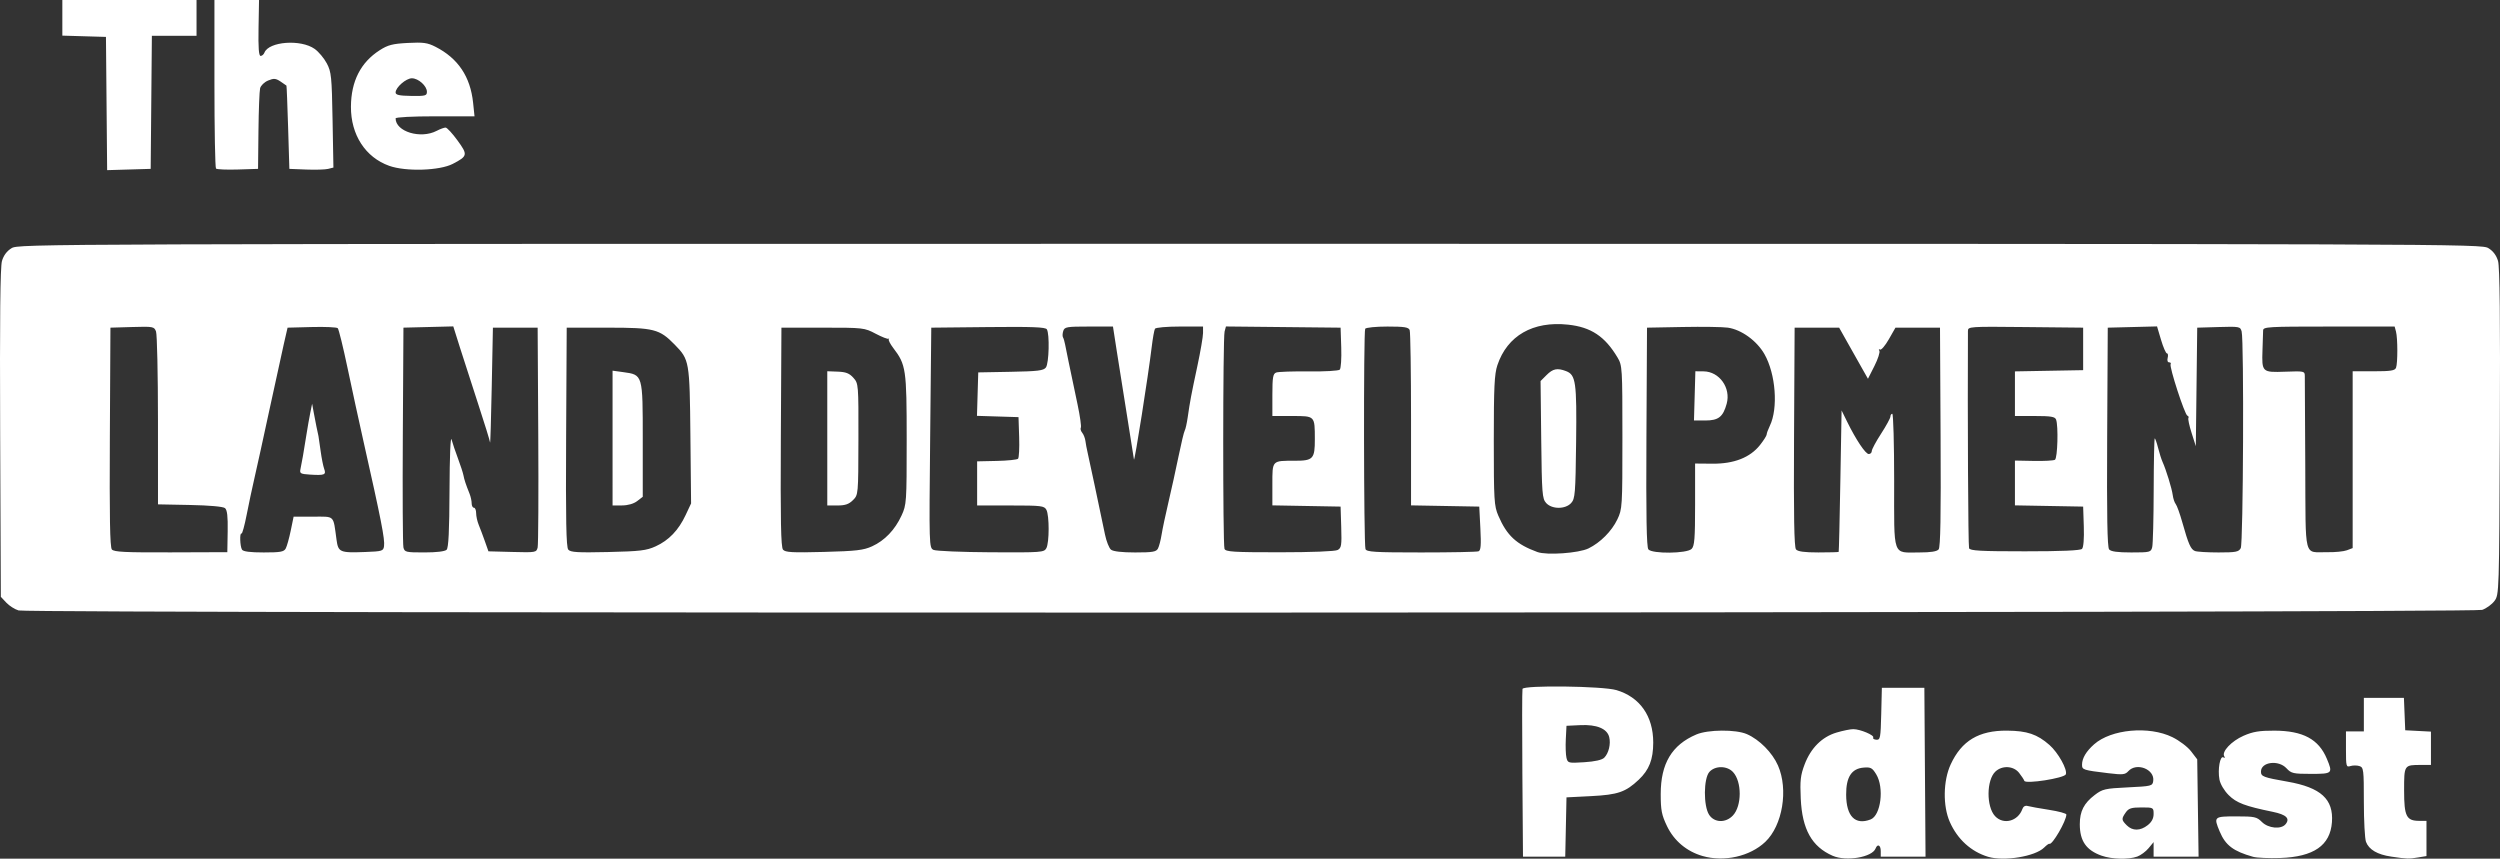
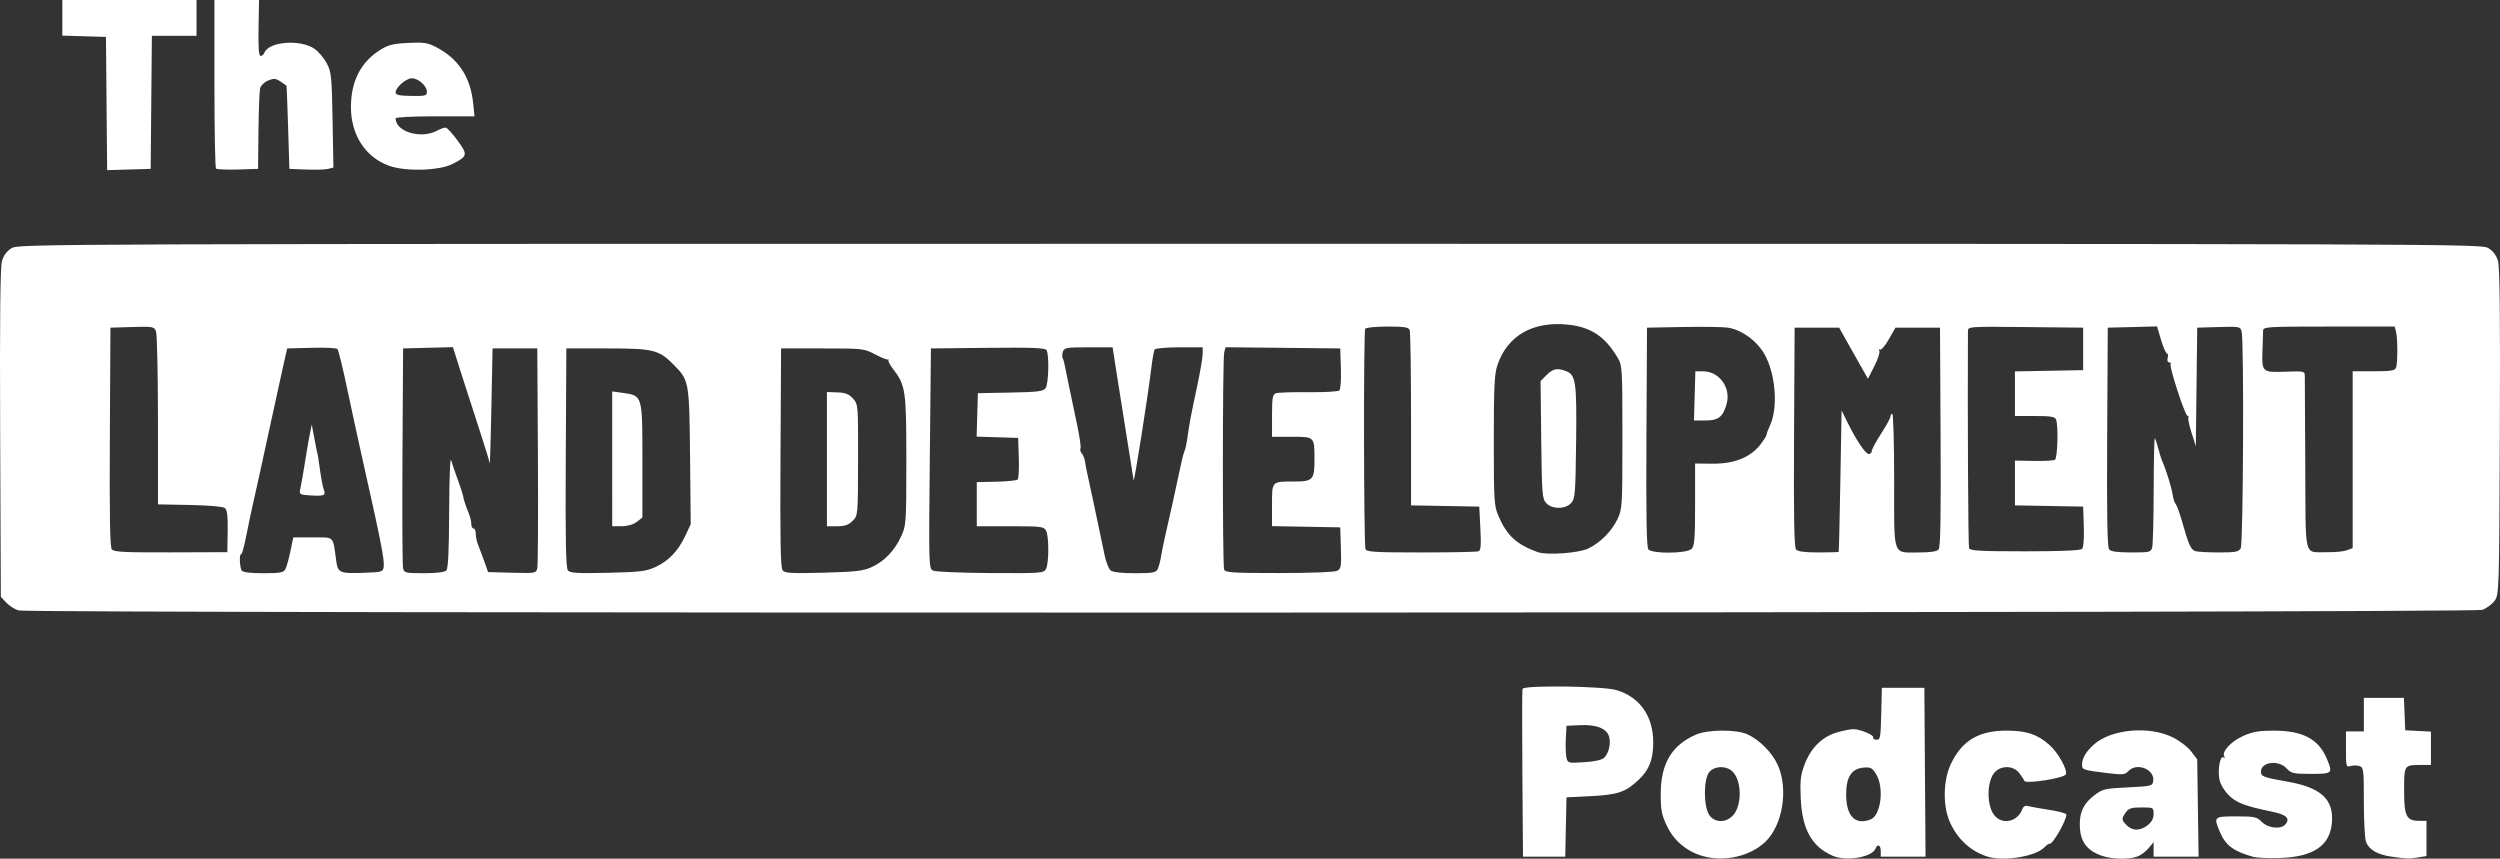
<svg xmlns="http://www.w3.org/2000/svg" xmlns:ns1="http://sodipodi.sourceforge.net/DTD/sodipodi-0.dtd" xmlns:ns2="http://www.inkscape.org/namespaces/inkscape" version="1.1" id="svg1" width="1117.745" height="383.917" viewBox="0 0 1117.745 383.917" ns1:docname="Untitled.png">
  <rect x="0" y="0" width="1117.745" height="383.917" fill="#333333" stroke="none" />
  <defs id="defs1" />
  <ns1:namedview id="namedview1" pagecolor="#ffffff" bordercolor="#000000" borderopacity="0.25" ns2:showpageshadow="2" ns2:pageopacity="0.0" ns2:pagecheckerboard="0" ns2:deskcolor="#d1d1d1" />
  <g ns2:groupmode="layer" ns2:label="Image" id="g1" transform="translate(-19.989,487.098)">
-     <path style="fill:#ffffff" d="m 781.174,-104.386 c -7.08,-2.048 -12.733,-6.804 -15.873,-13.354 -2.397,-5.002 -2.808,-7.1 -2.808,-14.358 0,-13.629 4.981,-21.957 15.922,-26.62 5.207,-2.219 17.664,-2.309 22.586,-0.162 5.623,2.453 11.388,8.267 13.921,14.04 4.718,10.751 2.042,26.831 -5.683,34.15 -6.865,6.504 -18.408,9.097 -28.066,6.303 z m 13.596,-18.113 c 4.031,-4.291 4.054,-15.115 0.041,-19.423 -2.676,-2.873 -7.975,-2.908 -10.544,-0.07 -2.633,2.909 -2.718,15.243 -0.132,19.189 2.352,3.59 7.412,3.734 10.635,0.304 z m 44.592,18.013 c -9.314,-4.069 -13.629,-11.797 -14.263,-25.543 -0.372,-8.077 -0.105,-10.457 1.716,-15.273 2.787,-7.37 7.765,-12.337 14.316,-14.282 2.802,-0.832 6.152,-1.513 7.445,-1.513 3.097,0 9.569,2.734 8.928,3.771 -0.276,0.447 0.352,0.878 1.397,0.956 1.751,0.132 1.921,-0.769 2.181,-11.542 l 0.281,-11.685 h 9.5 9.5 l 0.262,37.75 0.262,37.75 h -10.012 -10.012 v -2.5 c 0,-2.664 -1.444,-3.391 -2.301,-1.158 -1.513,3.943 -13.129,5.92 -19.199,3.269 z m 16.955,-16.232 c 4.612,-1.77 6.165,-14.21 2.52,-20.188 -1.769,-2.902 -2.464,-3.271 -5.647,-3 -5.405,0.46 -7.838,4.249 -7.793,12.136 0.055,9.658 4.041,13.692 10.92,11.052 z m 52.538,16.687 c -7.627,-2.32 -13.676,-7.824 -17.107,-15.566 -3.159,-7.127 -2.994,-18.419 0.377,-25.718 4.899,-10.609 12.594,-15.221 25.216,-15.115 8.978,0.075 13.472,1.594 18.951,6.405 3.893,3.418 8.132,11.02 7.322,13.131 -0.656,1.71 -18.039,4.436 -18.548,2.908 -0.185,-0.556 -1.24,-2.159 -2.343,-3.562 -2.481,-3.154 -7.528,-3.441 -10.576,-0.601 -4.027,3.752 -4.134,15.69 -0.178,19.936 3.753,4.028 10.27,2.321 12.236,-3.204 0.407,-1.145 1.298,-1.632 2.402,-1.314 0.965,0.278 5.242,1.045 9.505,1.706 4.263,0.661 7.75,1.604 7.75,2.096 0,2.848 -6.37,13.826 -7.591,13.081 -0.225,-0.138 -1.285,0.625 -2.354,1.695 -3.976,3.976 -17.971,6.277 -25.062,4.121 z m 50.747,-0.495 c -6.889,-2.458 -9.741,-6.577 -9.741,-14.071 0,-5.772 1.84,-9.378 6.662,-13.056 3.498,-2.668 4.601,-2.922 14.809,-3.414 10.613,-0.511 11.042,-0.619 11.36,-2.863 0.74,-5.225 -7.457,-8.448 -11.139,-4.38 -1.425,1.574 -2.489,1.683 -8.905,0.91 -11.277,-1.358 -11.787,-1.522 -11.787,-3.783 0,-2.888 1.824,-5.972 5.412,-9.15 7.628,-6.756 24.535,-8.301 34.962,-3.195 3.14,1.538 6.857,4.351 8.383,6.346 l 2.742,3.584 0.304,21.75 0.304,21.75 h -10.054 -10.054 v -3.25 -3.25 l -2.245,2.718 c -1.235,1.495 -3.512,3.183 -5.06,3.75 -3.85,1.411 -11.405,1.222 -15.944,-0.398 z m 20.625,-13.643 c 1.774,-1.396 2.635,-3.029 2.635,-5 0,-2.878 -0.092,-2.927 -5.443,-2.927 -4.491,0 -5.716,0.389 -7,2.223 -2.003,2.86 -1.964,3.37 0.443,5.777 2.571,2.571 6.039,2.544 9.365,-0.073 z m 47.135,14.152 c -8.856,-2.483 -12.379,-5.151 -14.962,-11.334 -2.752,-6.587 -2.578,-6.746 7.416,-6.746 8.218,0 9.16,0.206 11.455,2.5 2.866,2.866 8.588,3.414 10.58,1.013 2.126,-2.562 0.347,-4.298 -5.675,-5.537 -12.495,-2.571 -16.274,-4.003 -19.759,-7.487 -2.023,-2.023 -3.733,-4.919 -4.119,-6.974 -0.846,-4.511 0.28,-10.808 1.768,-9.888 0.668,0.413 0.821,0.224 0.386,-0.479 -1.269,-2.053 3.198,-6.809 8.63,-9.191 4.186,-1.835 7.038,-2.307 13.778,-2.284 12.781,0.044 19.792,3.798 23.452,12.559 2.752,6.585 2.56,6.768 -7.088,6.768 -7.926,0 -8.825,-0.205 -10.952,-2.5 -3.582,-3.865 -11.412,-2.858 -11.412,1.468 0,2.221 0.992,2.597 11.929,4.52 14.859,2.613 20.563,7.826 19.807,18.104 -0.765,10.408 -8.123,15.5 -23.141,16.016 -5.002,0.172 -10.445,-0.066 -12.095,-0.528 z m 61.739,-0.096 c -6.183,-0.902 -9.957,-3.109 -11.284,-6.601 -0.525,-1.382 -0.955,-9.428 -0.955,-17.88 0,-14.489 -0.114,-15.404 -2,-16.002 -1.1,-0.349 -2.9,-0.349 -4,0 -1.887,0.599 -2,0.18 -2,-7.433 v -8.067 h 4 4 v -7.5 -7.5 h 8.956 8.956 l 0.294,7.25 0.294,7.25 5.75,0.3 5.75,0.3 v 7.45 7.45 h -4.418 c -7.608,0 -7.582,-0.04 -7.582,11.452 0,11.534 1.015,13.548 6.829,13.548 h 3.171 v 7.869 7.869 l -3.75,0.62 c -4.241,0.701 -4.741,0.685 -12.011,-0.375 z m -388.465,-36.987 c -0.151,-20.352 -0.124,-37.452 0.059,-38 0.576,-1.723 35.907,-1.262 41.999,0.547 10.482,3.113 16.463,11.643 16.448,23.457 -0.01,7.583 -1.811,12.199 -6.484,16.615 -5.842,5.522 -9.322,6.719 -21.296,7.326 l -11,0.558 -0.279,13.25 -0.279,13.25 h -9.447 -9.447 z m 36.593,-7.22 c 2.01,-2.01 3.007,-6.153 2.227,-9.258 -0.94,-3.744 -5.593,-5.663 -12.884,-5.315 l -6.209,0.297 -0.306,5.958 c -0.168,3.277 -0.033,7.047 0.301,8.378 0.588,2.343 0.842,2.405 7.972,1.947 4.757,-0.305 7.908,-1.016 8.899,-2.007 z M 28.307,-214.165 c -1.68,-0.489 -4.155,-2.06 -5.5,-3.491 l -2.445,-2.602 -0.3,-73.17 c -0.21,-51.267 0.031,-74.307 0.804,-76.968 0.732,-2.516 2.183,-4.455 4.3,-5.746 3.157,-1.925 9.812,-1.948 553.696,-1.948 543.884,0 550.538,0.023 553.696,1.948 2.117,1.291 3.568,3.23 4.3,5.746 0.774,2.66 1.015,25.565 0.804,76.475 -0.297,71.961 -0.321,72.705 -2.394,75.5 -1.151,1.553 -3.627,3.354 -5.5,4.002 -4.177,1.446 -1096.498,1.697 -1101.461,0.253 z m 701.877,-27.728 c 5.307,-2.59 10.378,-7.683 12.905,-12.957 2.219,-4.633 2.274,-5.521 2.274,-36.747 0,-31.139 -0.059,-32.099 -2.19,-35.673 -5.635,-9.453 -11.855,-13.58 -22.12,-14.676 -15.674,-1.675 -27.161,4.92 -31.588,18.134 -1.323,3.95 -1.603,9.828 -1.603,33.667 0,26.763 0.148,29.228 2.022,33.599 3.802,8.869 8.054,12.826 17.478,16.265 4.157,1.517 18.486,0.505 22.821,-1.611 z m -18.916,-20.308 c -1.754,-1.937 -1.928,-4.18 -2.201,-28.318 l -0.296,-26.215 2.682,-2.682 c 2.848,-2.848 4.799,-3.245 8.688,-1.766 4.395,1.671 4.844,4.832 4.521,31.809 -0.275,23.007 -0.457,25.242 -2.205,27.172 -2.59,2.859 -8.6,2.859 -11.19,-1.4e-4 z m -589.487,12.694 c 0.114,-6.749 -0.213,-9.591 -1.199,-10.409 -0.826,-0.686 -6.941,-1.234 -15.656,-1.404 l -14.301,-0.279 -0.01,-37.5 c -0.005,-20.625 -0.397,-38.529 -0.87,-39.786 -0.827,-2.196 -1.247,-2.275 -10.622,-2 l -9.761,0.286 -0.26,48.886 c -0.19,35.849 0.049,49.257 0.896,50.279 0.936,1.127 5.962,1.375 26.39,1.302 l 25.235,-0.091 z m 25.961,7.635 c 0.522,-0.976 1.528,-4.576 2.235,-8 l 1.286,-6.226 h 8.72 c 9.854,0 8.924,-0.912 10.457,10.26 0.779,5.68 1.44,5.963 12.926,5.537 7.494,-0.278 8.017,-0.442 8.324,-2.609 0.431,-3.039 -1.256,-11.633 -9.259,-47.187 -1.919,-8.525 -5.095,-23.141 -7.058,-32.479 -1.963,-9.339 -3.932,-17.342 -4.375,-17.785 -0.443,-0.443 -5.673,-0.678 -11.622,-0.521 l -10.815,0.285 -1.72,7.5 c -0.946,4.125 -3.848,17.4 -6.449,29.5 -2.601,12.1 -5.562,25.6 -6.581,30 -1.019,4.4 -2.616,11.922 -3.55,16.716 -0.934,4.794 -1.968,8.55 -2.298,8.346 -0.887,-0.548 -0.684,5.73 0.232,7.188 0.533,0.848 3.652,1.25 9.691,1.25 7.503,0 9.055,-0.279 9.855,-1.774 z m 10.866,-33.031 c -4.31,-0.276 -4.711,-0.511 -4.278,-2.5 0.617,-2.837 1.463,-7.71 2.638,-15.195 0.518,-3.3 1.308,-7.8 1.756,-10 l 0.814,-4 0.73,4 c 0.673,3.685 1.804,9.31 2.112,10.5 0.071,0.275 0.494,3.2 0.94,6.5 0.446,3.3 1.175,6.974 1.62,8.165 0.976,2.612 0.142,2.945 -6.332,2.53 z m 61.055,33.605 c 0.865,-0.865 1.229,-8.331 1.302,-26.75 0.06,-15.001 0.436,-24.311 0.911,-22.55 0.445,1.65 1.738,5.475 2.873,8.5 1.136,3.025 2.233,6.4 2.439,7.5 0.375,2.004 1.04,4.006 2.756,8.297 0.505,1.263 0.919,3.176 0.919,4.25 0,1.074 0.45,1.953 1,1.953 0.55,0 1,1.096 1,2.435 0,1.339 0.524,3.702 1.164,5.25 0.64,1.548 1.878,4.84 2.75,7.315 l 1.586,4.5 10.723,0.284 c 10.445,0.276 10.737,0.225 11.277,-2 0.305,-1.256 0.43,-23.884 0.277,-50.284 l -0.277,-48 h -10 -10 l -0.525,26.5 c -0.289,14.575 -0.626,25.747 -0.75,24.827 -0.124,-0.92 -2.487,-8.57 -5.252,-17 -2.765,-8.43 -6.413,-19.729 -8.108,-25.109 l -3.082,-9.782 -11.142,0.282 -11.142,0.282 -0.277,48 c -0.152,26.4 -0.031,49.013 0.269,50.25 0.515,2.121 1.05,2.25 9.327,2.25 5.496,0 9.23,-0.449 9.981,-1.2 z m 93.458,-1.528 c 5.9,-2.687 10.23,-7.202 13.408,-13.981 l 2.442,-5.208 -0.304,-30.292 c -0.336,-33.42 -0.429,-33.96 -7.048,-40.729 -6.799,-6.955 -9.19,-7.562 -29.757,-7.562 h -18.5 l -0.26,48.886 c -0.197,37.153 0.031,49.237 0.953,50.347 0.998,1.203 4.136,1.394 17.76,1.084 14.341,-0.327 17.182,-0.666 21.306,-2.544 z m -19.258,-48.408 v -30.136 l 4.735,0.649 c 8.84,1.212 8.765,0.953 8.765,30.208 v 25.529 l -2.5,1.921 c -1.546,1.188 -4.121,1.929 -6.75,1.943 l -4.25,0.022 z m 116,48.408 c 5.673,-2.585 10.246,-7.357 13.199,-13.772 2.234,-4.853 2.301,-5.85 2.301,-34 0,-31.489 -0.284,-33.417 -6.034,-40.956 -1.351,-1.771 -2.233,-3.518 -1.961,-3.882 0.272,-0.364 0.215,-0.457 -0.127,-0.207 -0.342,0.25 -2.929,-0.762 -5.75,-2.25 -5.039,-2.658 -5.451,-2.705 -23.628,-2.705 h -18.5 l -0.26,48.886 c -0.198,37.368 0.028,49.233 0.963,50.359 1.017,1.225 4.086,1.398 18.26,1.025 14.424,-0.379 17.728,-0.762 21.537,-2.498 z m -20,-48.28 v -30.008 l 4.694,0.178 c 3.653,0.138 5.202,0.75 6.987,2.758 2.263,2.547 2.292,2.905 2.242,27.44 -0.051,24.848 -0.052,24.861 -2.441,27.25 -1.819,1.819 -3.476,2.39 -6.936,2.39 h -4.545 z m 97.949,49.104 c 1.354,-2.529 1.365,-14.641 0.016,-17.162 -0.953,-1.78 -2.228,-1.934 -16,-1.934 h -14.965 v -9.864 -9.864 l 8.75,-0.191 c 4.812,-0.105 9.106,-0.545 9.541,-0.977 0.435,-0.433 0.66,-4.796 0.5,-9.695 l -0.291,-8.909 -9.286,-0.288 -9.286,-0.288 0.286,-9.712 0.286,-9.712 14.5,-0.267 c 12.191,-0.224 14.699,-0.533 15.75,-1.941 1.39,-1.861 1.71,-15.02 0.415,-17.06 -0.623,-0.981 -6.557,-1.207 -26.235,-1 l -25.43,0.268 -0.5,49.209 c -0.493,48.478 -0.47,49.223 1.5,50.147 1.1,0.516 12.664,0.998 25.699,1.071 22.604,0.127 23.747,0.043 24.75,-1.831 z m 49.9,0.154 c 0.505,-0.963 1.238,-3.775 1.629,-6.25 0.39,-2.475 1.772,-9 3.069,-14.5 1.298,-5.5 3.326,-14.725 4.508,-20.5 1.181,-5.775 2.426,-10.95 2.767,-11.5 0.34,-0.55 0.942,-3.25 1.337,-6 1.041,-7.242 1.502,-9.686 4.312,-22.854 1.391,-6.519 2.53,-13.157 2.53,-14.75 v -2.896 h -10.441 c -5.743,0 -10.713,0.441 -11.046,0.979 -0.333,0.539 -0.997,4.251 -1.475,8.25 -1.499,12.531 -7.729,52.007 -7.923,50.208 -0.063,-0.585 -1.415,-9.135 -3.005,-19 -1.589,-9.865 -3.675,-23 -4.635,-29.187 l -1.745,-11.25 h -10.798 c -9.903,0 -10.85,0.165 -11.43,1.991 -0.348,1.095 -0.401,2.364 -0.12,2.82 0.282,0.456 0.715,1.922 0.963,3.259 0.446,2.404 1.724,8.561 5.574,26.853 1.091,5.183 1.742,9.815 1.446,10.294 -0.296,0.479 -0.022,1.492 0.608,2.252 0.63,0.76 1.282,2.427 1.448,3.706 0.166,1.279 0.569,3.45 0.897,4.825 0.56,2.352 5.341,24.878 7.853,37 0.627,3.025 1.831,6.062 2.675,6.75 0.982,0.8 4.876,1.25 10.809,1.25 7.815,0 9.418,-0.275 10.193,-1.75 z m 80.328,0.655 c 1.686,-0.903 1.865,-2.036 1.61,-10.21 l -0.287,-9.195 -15.25,-0.276 -15.25,-0.276 v -9.367 c 0,-10.866 -0.271,-10.581 10.047,-10.581 8.19,0 8.961,-0.835 8.94,-9.684 -0.025,-10.45 0.107,-10.316 -10.103,-10.316 h -8.883 v -9.393 c 0,-7.926 0.266,-9.495 1.704,-10.047 0.937,-0.36 7.503,-0.584 14.591,-0.498 7.088,0.086 13.315,-0.272 13.838,-0.795 0.523,-0.523 0.819,-4.959 0.659,-9.859 l -0.291,-8.909 -25.629,-0.267 -25.629,-0.267 -0.607,2.267 c -0.785,2.929 -0.824,95.109 -0.041,97.149 0.512,1.335 3.868,1.545 24.64,1.542 14.352,-0.002 24.811,-0.413 25.944,-1.019 z M 681.03,-240.606 c 1.032,-0.394 1.219,-2.702 0.832,-10.25 l -0.5,-9.742 -15.25,-0.276 -15.25,-0.276 v -38.392 c 0,-21.116 -0.273,-39.104 -0.607,-39.974 -0.493,-1.286 -2.352,-1.582 -9.941,-1.582 -5.134,0 -9.61,0.446 -9.946,0.991 -0.779,1.26 -0.657,96.451 0.126,98.491 0.499,1.3 4.077,1.518 24.894,1.518 13.371,0 24.911,-0.229 25.643,-0.508 z m 95.26,-1.063 c 1.314,-1.314 1.571,-4.569 1.571,-19.876 v -18.304 l 7.75,0.067 c 9.632,0.084 16.835,-2.741 21.27,-8.342 1.639,-2.069 2.98,-4.191 2.98,-4.714 0,-0.524 0.633,-2.259 1.406,-3.856 3.808,-7.862 2.653,-23.221 -2.411,-32.089 -3.407,-5.966 -10.299,-10.949 -16.347,-11.82 -2.281,-0.328 -11.348,-0.462 -20.148,-0.296 l -16,0.301 -0.26,48.886 c -0.187,35.266 0.056,49.266 0.872,50.25 1.704,2.054 17.221,1.887 19.316,-0.207 z m 1.384,-68.427 0.312,-11.002 3.688,0.036 c 7.043,0.069 12.266,7.4 10.312,14.475 -1.625,5.886 -3.665,7.489 -9.53,7.491 l -5.095,0.002 z m 64.388,69.748 c 0.11,-0.138 0.448,-14.425 0.75,-31.75 l 0.55,-31.5 2.454,5 c 3.991,8.131 8.249,14.5 9.696,14.5 0.743,0 1.351,-0.605 1.351,-1.345 0,-0.74 1.87,-4.227 4.156,-7.75 2.286,-3.523 4.161,-6.968 4.167,-7.655 0.006,-0.688 0.386,-1.25 0.844,-1.25 0.458,0 0.833,13.484 0.833,29.965 0,34.726 -0.95,32.035 11.312,32.035 5.067,0 7.805,-0.436 8.575,-1.364 0.817,-0.984 1.06,-14.984 0.872,-50.25 l -0.26,-48.886 h -9.958 -9.958 l -2.968,5.2 c -1.632,2.86 -3.409,4.928 -3.947,4.595 -0.538,-0.333 -0.668,-0.103 -0.289,0.511 0.379,0.614 -0.611,3.688 -2.2,6.831 l -2.89,5.715 -2.507,-4.427 c -1.379,-2.435 -4.277,-7.577 -6.442,-11.427 l -3.935,-7 h -9.954 -9.954 l -0.26,48.886 c -0.187,35.266 0.056,49.266 0.872,50.25 0.801,0.965 3.732,1.364 10.01,1.364 4.883,0 8.968,-0.113 9.078,-0.25 z m 108.79,-1.341 c 0.673,-0.673 0.98,-4.507 0.801,-10 l -0.291,-8.909 -15.25,-0.276 -15.25,-0.276 v -10.014 -10.014 l 8.392,0.165 c 4.616,0.091 8.891,-0.143 9.5,-0.519 1.172,-0.725 1.575,-15.185 0.501,-17.985 -0.491,-1.278 -2.313,-1.582 -9.5,-1.582 h -8.893 v -9.974 -9.974 l 15.25,-0.276 15.25,-0.276 v -9.5 -9.5 l -25.75,-0.267 c -25.241,-0.262 -25.75,-0.227 -25.76,1.75 -0.192,38.431 0.105,96.101 0.502,97.132 0.433,1.127 5.077,1.384 24.969,1.384 16.32,0 24.8,-0.362 25.53,-1.091 z m 31.39,-0.787 c 0.328,-1.308 0.625,-12.783 0.659,-25.5 0.034,-12.717 0.247,-23.121 0.473,-23.121 0.226,0 0.897,1.913 1.491,4.25 0.594,2.337 1.489,5.15 1.988,6.25 1.599,3.524 4.176,11.909 4.564,14.857 0.207,1.571 0.812,3.381 1.344,4.022 0.532,0.641 1.851,4.306 2.932,8.143 2.762,9.812 3.779,12.114 5.674,12.841 0.912,0.35 5.656,0.636 10.541,0.636 7.759,0 9.014,-0.245 9.918,-1.934 1.121,-2.095 1.492,-92.76 0.396,-96.85 -0.591,-2.205 -0.946,-2.275 -10.236,-2 l -9.624,0.285 -0.313,26.5 -0.313,26.5 -1.885,-5.93 c -1.037,-3.262 -1.681,-6.261 -1.431,-6.665 0.249,-0.404 0.038,-0.885 -0.471,-1.07 -1.18,-0.428 -8.162,-21.905 -7.48,-23.009 0.281,-0.454 -0.018,-0.826 -0.665,-0.826 -0.683,0 -0.957,-0.838 -0.653,-2 0.288,-1.1 0.142,-2 -0.324,-2 -0.466,0 -1.653,-2.714 -2.637,-6.031 l -1.79,-6.031 -11.019,0.281 -11.019,0.281 -0.26,48.886 c -0.187,35.266 0.056,49.266 0.872,50.25 0.799,0.962 3.715,1.364 9.901,1.364 8.4,0 8.794,-0.1 9.366,-2.379 z m 87.055,1.403 2.565,-0.975 v -39.525 -39.525 h 9.393 c 7.643,0 9.506,-0.295 10,-1.582 0.78,-2.032 0.763,-13.232 -0.023,-16.168 l -0.603,-2.25 h -29.383 c -27.303,0 -29.386,0.124 -29.422,1.75 -0.021,0.963 -0.147,4.9 -0.279,8.75 -0.342,9.927 -0.201,10.061 10.193,9.684 8.53,-0.309 8.714,-0.267 8.727,2 0.01,1.274 0.1,19.27 0.205,39.992 0.218,42.838 -0.887,38.505 9.877,38.707 3.402,0.064 7.339,-0.323 8.75,-0.859 z M 67.627,-440.812 l -0.265,-29.786 -9.75,-0.286 -9.75,-0.286 v -7.964 -7.964 h 30 30 v 8 8 h -9.985 -9.985 l -0.265,29.75 -0.265,29.75 -9.735,0.286 -9.735,0.286 z m 48.937,29.082 c -0.386,-0.386 -0.702,-17.502 -0.702,-38.035 v -37.333 h 9.97 9.97 l -0.22,12.501 c -0.155,8.838 0.115,12.5 0.923,12.5 0.629,-3.5e-4 1.393,-0.652 1.699,-1.448 1.927,-5.022 16.276,-6.097 22.474,-1.684 1.777,1.265 4.219,4.175 5.427,6.466 2.02,3.83 2.228,5.875 2.576,25.372 l 0.379,21.206 -2.361,0.592 c -1.298,0.326 -5.73,0.458 -9.849,0.294 l -7.488,-0.299 -0.557,-18.5 c -0.307,-10.175 -0.644,-18.602 -0.75,-18.727 -0.106,-0.125 -1.32,-0.966 -2.699,-1.869 -2.116,-1.387 -2.974,-1.448 -5.513,-0.396 -1.654,0.685 -3.257,2.244 -3.563,3.463 -0.306,1.22 -0.638,9.825 -0.737,19.123 l -0.181,16.906 -9.048,0.285 c -4.977,0.157 -9.364,-0.031 -9.75,-0.417 z m 77.471,-1.217 c -10.669,-3.797 -17.206,-13.88 -17.14,-26.438 0.06,-11.389 4.35,-19.813 12.868,-25.268 3.671,-2.351 5.753,-2.889 12.563,-3.247 6.929,-0.364 8.802,-0.102 12.394,1.73 10.077,5.141 15.572,13.332 16.795,25.034 l 0.631,6.038 h -17.642 c -10.047,0 -17.642,0.395 -17.642,0.918 0,5.942 11.163,9.331 18.364,5.576 1.575,-0.822 3.375,-1.479 4,-1.461 0.625,0.018 3.011,2.605 5.302,5.748 4.688,6.431 4.572,7.009 -2.1,10.483 -5.865,3.054 -20.978,3.526 -28.394,0.887 z m 16.827,-33.115 c 0,-2.621 -3.81,-6.036 -6.734,-6.036 -2.595,0 -7.266,4.079 -7.266,6.345 0,1.101 1.633,1.46 7,1.542 6.319,0.096 7,-0.084 7,-1.851 z" id="path1" />
+     <path style="fill:#ffffff" d="m 781.174,-104.386 c -7.08,-2.048 -12.733,-6.804 -15.873,-13.354 -2.397,-5.002 -2.808,-7.1 -2.808,-14.358 0,-13.629 4.981,-21.957 15.922,-26.62 5.207,-2.219 17.664,-2.309 22.586,-0.162 5.623,2.453 11.388,8.267 13.921,14.04 4.718,10.751 2.042,26.831 -5.683,34.15 -6.865,6.504 -18.408,9.097 -28.066,6.303 z m 13.596,-18.113 c 4.031,-4.291 4.054,-15.115 0.041,-19.423 -2.676,-2.873 -7.975,-2.908 -10.544,-0.07 -2.633,2.909 -2.718,15.243 -0.132,19.189 2.352,3.59 7.412,3.734 10.635,0.304 z m 44.592,18.013 c -9.314,-4.069 -13.629,-11.797 -14.263,-25.543 -0.372,-8.077 -0.105,-10.457 1.716,-15.273 2.787,-7.37 7.765,-12.337 14.316,-14.282 2.802,-0.832 6.152,-1.513 7.445,-1.513 3.097,0 9.569,2.734 8.928,3.771 -0.276,0.447 0.352,0.878 1.397,0.956 1.751,0.132 1.921,-0.769 2.181,-11.542 l 0.281,-11.685 h 9.5 9.5 l 0.262,37.75 0.262,37.75 h -10.012 -10.012 v -2.5 c 0,-2.664 -1.444,-3.391 -2.301,-1.158 -1.513,3.943 -13.129,5.92 -19.199,3.269 z m 16.955,-16.232 c 4.612,-1.77 6.165,-14.21 2.52,-20.188 -1.769,-2.902 -2.464,-3.271 -5.647,-3 -5.405,0.46 -7.838,4.249 -7.793,12.136 0.055,9.658 4.041,13.692 10.92,11.052 z m 52.538,16.687 c -7.627,-2.32 -13.676,-7.824 -17.107,-15.566 -3.159,-7.127 -2.994,-18.419 0.377,-25.718 4.899,-10.609 12.594,-15.221 25.216,-15.115 8.978,0.075 13.472,1.594 18.951,6.405 3.893,3.418 8.132,11.02 7.322,13.131 -0.656,1.71 -18.039,4.436 -18.548,2.908 -0.185,-0.556 -1.24,-2.159 -2.343,-3.562 -2.481,-3.154 -7.528,-3.441 -10.576,-0.601 -4.027,3.752 -4.134,15.69 -0.178,19.936 3.753,4.028 10.27,2.321 12.236,-3.204 0.407,-1.145 1.298,-1.632 2.402,-1.314 0.965,0.278 5.242,1.045 9.505,1.706 4.263,0.661 7.75,1.604 7.75,2.096 0,2.848 -6.37,13.826 -7.591,13.081 -0.225,-0.138 -1.285,0.625 -2.354,1.695 -3.976,3.976 -17.971,6.277 -25.062,4.121 z m 50.747,-0.495 c -6.889,-2.458 -9.741,-6.577 -9.741,-14.071 0,-5.772 1.84,-9.378 6.662,-13.056 3.498,-2.668 4.601,-2.922 14.809,-3.414 10.613,-0.511 11.042,-0.619 11.36,-2.863 0.74,-5.225 -7.457,-8.448 -11.139,-4.38 -1.425,1.574 -2.489,1.683 -8.905,0.91 -11.277,-1.358 -11.787,-1.522 -11.787,-3.783 0,-2.888 1.824,-5.972 5.412,-9.15 7.628,-6.756 24.535,-8.301 34.962,-3.195 3.14,1.538 6.857,4.351 8.383,6.346 l 2.742,3.584 0.304,21.75 0.304,21.75 h -10.054 -10.054 v -3.25 -3.25 l -2.245,2.718 c -1.235,1.495 -3.512,3.183 -5.06,3.75 -3.85,1.411 -11.405,1.222 -15.944,-0.398 z m 20.625,-13.643 c 1.774,-1.396 2.635,-3.029 2.635,-5 0,-2.878 -0.092,-2.927 -5.443,-2.927 -4.491,0 -5.716,0.389 -7,2.223 -2.003,2.86 -1.964,3.37 0.443,5.777 2.571,2.571 6.039,2.544 9.365,-0.073 z m 47.135,14.152 c -8.856,-2.483 -12.379,-5.151 -14.962,-11.334 -2.752,-6.587 -2.578,-6.746 7.416,-6.746 8.218,0 9.16,0.206 11.455,2.5 2.866,2.866 8.588,3.414 10.58,1.013 2.126,-2.562 0.347,-4.298 -5.675,-5.537 -12.495,-2.571 -16.274,-4.003 -19.759,-7.487 -2.023,-2.023 -3.733,-4.919 -4.119,-6.974 -0.846,-4.511 0.28,-10.808 1.768,-9.888 0.668,0.413 0.821,0.224 0.386,-0.479 -1.269,-2.053 3.198,-6.809 8.63,-9.191 4.186,-1.835 7.038,-2.307 13.778,-2.284 12.781,0.044 19.792,3.798 23.452,12.559 2.752,6.585 2.56,6.768 -7.088,6.768 -7.926,0 -8.825,-0.205 -10.952,-2.5 -3.582,-3.865 -11.412,-2.858 -11.412,1.468 0,2.221 0.992,2.597 11.929,4.52 14.859,2.613 20.563,7.826 19.807,18.104 -0.765,10.408 -8.123,15.5 -23.141,16.016 -5.002,0.172 -10.445,-0.066 -12.095,-0.528 z m 61.739,-0.096 c -6.183,-0.902 -9.957,-3.109 -11.284,-6.601 -0.525,-1.382 -0.955,-9.428 -0.955,-17.88 0,-14.489 -0.114,-15.404 -2,-16.002 -1.1,-0.349 -2.9,-0.349 -4,0 -1.887,0.599 -2,0.18 -2,-7.433 v -8.067 h 4 4 v -7.5 -7.5 h 8.956 8.956 l 0.294,7.25 0.294,7.25 5.75,0.3 5.75,0.3 v 7.45 7.45 h -4.418 c -7.608,0 -7.582,-0.04 -7.582,11.452 0,11.534 1.015,13.548 6.829,13.548 h 3.171 v 7.869 7.869 l -3.75,0.62 c -4.241,0.701 -4.741,0.685 -12.011,-0.375 z m -388.465,-36.987 c -0.151,-20.352 -0.124,-37.452 0.059,-38 0.576,-1.723 35.907,-1.262 41.999,0.547 10.482,3.113 16.463,11.643 16.448,23.457 -0.01,7.583 -1.811,12.199 -6.484,16.615 -5.842,5.522 -9.322,6.719 -21.296,7.326 l -11,0.558 -0.279,13.25 -0.279,13.25 h -9.447 -9.447 z m 36.593,-7.22 c 2.01,-2.01 3.007,-6.153 2.227,-9.258 -0.94,-3.744 -5.593,-5.663 -12.884,-5.315 l -6.209,0.297 -0.306,5.958 c -0.168,3.277 -0.033,7.047 0.301,8.378 0.588,2.343 0.842,2.405 7.972,1.947 4.757,-0.305 7.908,-1.016 8.899,-2.007 z M 28.307,-214.165 c -1.68,-0.489 -4.155,-2.06 -5.5,-3.491 l -2.445,-2.602 -0.3,-73.17 c -0.21,-51.267 0.031,-74.307 0.804,-76.968 0.732,-2.516 2.183,-4.455 4.3,-5.746 3.157,-1.925 9.812,-1.948 553.696,-1.948 543.884,0 550.538,0.023 553.696,1.948 2.117,1.291 3.568,3.23 4.3,5.746 0.774,2.66 1.015,25.565 0.804,76.475 -0.297,71.961 -0.321,72.705 -2.394,75.5 -1.151,1.553 -3.627,3.354 -5.5,4.002 -4.177,1.446 -1096.498,1.697 -1101.461,0.253 z m 701.877,-27.728 c 5.307,-2.59 10.378,-7.683 12.905,-12.957 2.219,-4.633 2.274,-5.521 2.274,-36.747 0,-31.139 -0.059,-32.099 -2.19,-35.673 -5.635,-9.453 -11.855,-13.58 -22.12,-14.676 -15.674,-1.675 -27.161,4.92 -31.588,18.134 -1.323,3.95 -1.603,9.828 -1.603,33.667 0,26.763 0.148,29.228 2.022,33.599 3.802,8.869 8.054,12.826 17.478,16.265 4.157,1.517 18.486,0.505 22.821,-1.611 z m -18.916,-20.308 c -1.754,-1.937 -1.928,-4.18 -2.201,-28.318 l -0.296,-26.215 2.682,-2.682 c 2.848,-2.848 4.799,-3.245 8.688,-1.766 4.395,1.671 4.844,4.832 4.521,31.809 -0.275,23.007 -0.457,25.242 -2.205,27.172 -2.59,2.859 -8.6,2.859 -11.19,-1.4e-4 z m -589.487,12.694 c 0.114,-6.749 -0.213,-9.591 -1.199,-10.409 -0.826,-0.686 -6.941,-1.234 -15.656,-1.404 l -14.301,-0.279 -0.01,-37.5 c -0.005,-20.625 -0.397,-38.529 -0.87,-39.786 -0.827,-2.196 -1.247,-2.275 -10.622,-2 l -9.761,0.286 -0.26,48.886 c -0.19,35.849 0.049,49.257 0.896,50.279 0.936,1.127 5.962,1.375 26.39,1.302 l 25.235,-0.091 m 25.961,7.635 c 0.522,-0.976 1.528,-4.576 2.235,-8 l 1.286,-6.226 h 8.72 c 9.854,0 8.924,-0.912 10.457,10.26 0.779,5.68 1.44,5.963 12.926,5.537 7.494,-0.278 8.017,-0.442 8.324,-2.609 0.431,-3.039 -1.256,-11.633 -9.259,-47.187 -1.919,-8.525 -5.095,-23.141 -7.058,-32.479 -1.963,-9.339 -3.932,-17.342 -4.375,-17.785 -0.443,-0.443 -5.673,-0.678 -11.622,-0.521 l -10.815,0.285 -1.72,7.5 c -0.946,4.125 -3.848,17.4 -6.449,29.5 -2.601,12.1 -5.562,25.6 -6.581,30 -1.019,4.4 -2.616,11.922 -3.55,16.716 -0.934,4.794 -1.968,8.55 -2.298,8.346 -0.887,-0.548 -0.684,5.73 0.232,7.188 0.533,0.848 3.652,1.25 9.691,1.25 7.503,0 9.055,-0.279 9.855,-1.774 z m 10.866,-33.031 c -4.31,-0.276 -4.711,-0.511 -4.278,-2.5 0.617,-2.837 1.463,-7.71 2.638,-15.195 0.518,-3.3 1.308,-7.8 1.756,-10 l 0.814,-4 0.73,4 c 0.673,3.685 1.804,9.31 2.112,10.5 0.071,0.275 0.494,3.2 0.94,6.5 0.446,3.3 1.175,6.974 1.62,8.165 0.976,2.612 0.142,2.945 -6.332,2.53 z m 61.055,33.605 c 0.865,-0.865 1.229,-8.331 1.302,-26.75 0.06,-15.001 0.436,-24.311 0.911,-22.55 0.445,1.65 1.738,5.475 2.873,8.5 1.136,3.025 2.233,6.4 2.439,7.5 0.375,2.004 1.04,4.006 2.756,8.297 0.505,1.263 0.919,3.176 0.919,4.25 0,1.074 0.45,1.953 1,1.953 0.55,0 1,1.096 1,2.435 0,1.339 0.524,3.702 1.164,5.25 0.64,1.548 1.878,4.84 2.75,7.315 l 1.586,4.5 10.723,0.284 c 10.445,0.276 10.737,0.225 11.277,-2 0.305,-1.256 0.43,-23.884 0.277,-50.284 l -0.277,-48 h -10 -10 l -0.525,26.5 c -0.289,14.575 -0.626,25.747 -0.75,24.827 -0.124,-0.92 -2.487,-8.57 -5.252,-17 -2.765,-8.43 -6.413,-19.729 -8.108,-25.109 l -3.082,-9.782 -11.142,0.282 -11.142,0.282 -0.277,48 c -0.152,26.4 -0.031,49.013 0.269,50.25 0.515,2.121 1.05,2.25 9.327,2.25 5.496,0 9.23,-0.449 9.981,-1.2 z m 93.458,-1.528 c 5.9,-2.687 10.23,-7.202 13.408,-13.981 l 2.442,-5.208 -0.304,-30.292 c -0.336,-33.42 -0.429,-33.96 -7.048,-40.729 -6.799,-6.955 -9.19,-7.562 -29.757,-7.562 h -18.5 l -0.26,48.886 c -0.197,37.153 0.031,49.237 0.953,50.347 0.998,1.203 4.136,1.394 17.76,1.084 14.341,-0.327 17.182,-0.666 21.306,-2.544 z m -19.258,-48.408 v -30.136 l 4.735,0.649 c 8.84,1.212 8.765,0.953 8.765,30.208 v 25.529 l -2.5,1.921 c -1.546,1.188 -4.121,1.929 -6.75,1.943 l -4.25,0.022 z m 116,48.408 c 5.673,-2.585 10.246,-7.357 13.199,-13.772 2.234,-4.853 2.301,-5.85 2.301,-34 0,-31.489 -0.284,-33.417 -6.034,-40.956 -1.351,-1.771 -2.233,-3.518 -1.961,-3.882 0.272,-0.364 0.215,-0.457 -0.127,-0.207 -0.342,0.25 -2.929,-0.762 -5.75,-2.25 -5.039,-2.658 -5.451,-2.705 -23.628,-2.705 h -18.5 l -0.26,48.886 c -0.198,37.368 0.028,49.233 0.963,50.359 1.017,1.225 4.086,1.398 18.26,1.025 14.424,-0.379 17.728,-0.762 21.537,-2.498 z m -20,-48.28 v -30.008 l 4.694,0.178 c 3.653,0.138 5.202,0.75 6.987,2.758 2.263,2.547 2.292,2.905 2.242,27.44 -0.051,24.848 -0.052,24.861 -2.441,27.25 -1.819,1.819 -3.476,2.39 -6.936,2.39 h -4.545 z m 97.949,49.104 c 1.354,-2.529 1.365,-14.641 0.016,-17.162 -0.953,-1.78 -2.228,-1.934 -16,-1.934 h -14.965 v -9.864 -9.864 l 8.75,-0.191 c 4.812,-0.105 9.106,-0.545 9.541,-0.977 0.435,-0.433 0.66,-4.796 0.5,-9.695 l -0.291,-8.909 -9.286,-0.288 -9.286,-0.288 0.286,-9.712 0.286,-9.712 14.5,-0.267 c 12.191,-0.224 14.699,-0.533 15.75,-1.941 1.39,-1.861 1.71,-15.02 0.415,-17.06 -0.623,-0.981 -6.557,-1.207 -26.235,-1 l -25.43,0.268 -0.5,49.209 c -0.493,48.478 -0.47,49.223 1.5,50.147 1.1,0.516 12.664,0.998 25.699,1.071 22.604,0.127 23.747,0.043 24.75,-1.831 z m 49.9,0.154 c 0.505,-0.963 1.238,-3.775 1.629,-6.25 0.39,-2.475 1.772,-9 3.069,-14.5 1.298,-5.5 3.326,-14.725 4.508,-20.5 1.181,-5.775 2.426,-10.95 2.767,-11.5 0.34,-0.55 0.942,-3.25 1.337,-6 1.041,-7.242 1.502,-9.686 4.312,-22.854 1.391,-6.519 2.53,-13.157 2.53,-14.75 v -2.896 h -10.441 c -5.743,0 -10.713,0.441 -11.046,0.979 -0.333,0.539 -0.997,4.251 -1.475,8.25 -1.499,12.531 -7.729,52.007 -7.923,50.208 -0.063,-0.585 -1.415,-9.135 -3.005,-19 -1.589,-9.865 -3.675,-23 -4.635,-29.187 l -1.745,-11.25 h -10.798 c -9.903,0 -10.85,0.165 -11.43,1.991 -0.348,1.095 -0.401,2.364 -0.12,2.82 0.282,0.456 0.715,1.922 0.963,3.259 0.446,2.404 1.724,8.561 5.574,26.853 1.091,5.183 1.742,9.815 1.446,10.294 -0.296,0.479 -0.022,1.492 0.608,2.252 0.63,0.76 1.282,2.427 1.448,3.706 0.166,1.279 0.569,3.45 0.897,4.825 0.56,2.352 5.341,24.878 7.853,37 0.627,3.025 1.831,6.062 2.675,6.75 0.982,0.8 4.876,1.25 10.809,1.25 7.815,0 9.418,-0.275 10.193,-1.75 z m 80.328,0.655 c 1.686,-0.903 1.865,-2.036 1.61,-10.21 l -0.287,-9.195 -15.25,-0.276 -15.25,-0.276 v -9.367 c 0,-10.866 -0.271,-10.581 10.047,-10.581 8.19,0 8.961,-0.835 8.94,-9.684 -0.025,-10.45 0.107,-10.316 -10.103,-10.316 h -8.883 v -9.393 c 0,-7.926 0.266,-9.495 1.704,-10.047 0.937,-0.36 7.503,-0.584 14.591,-0.498 7.088,0.086 13.315,-0.272 13.838,-0.795 0.523,-0.523 0.819,-4.959 0.659,-9.859 l -0.291,-8.909 -25.629,-0.267 -25.629,-0.267 -0.607,2.267 c -0.785,2.929 -0.824,95.109 -0.041,97.149 0.512,1.335 3.868,1.545 24.64,1.542 14.352,-0.002 24.811,-0.413 25.944,-1.019 z M 681.03,-240.606 c 1.032,-0.394 1.219,-2.702 0.832,-10.25 l -0.5,-9.742 -15.25,-0.276 -15.25,-0.276 v -38.392 c 0,-21.116 -0.273,-39.104 -0.607,-39.974 -0.493,-1.286 -2.352,-1.582 -9.941,-1.582 -5.134,0 -9.61,0.446 -9.946,0.991 -0.779,1.26 -0.657,96.451 0.126,98.491 0.499,1.3 4.077,1.518 24.894,1.518 13.371,0 24.911,-0.229 25.643,-0.508 z m 95.26,-1.063 c 1.314,-1.314 1.571,-4.569 1.571,-19.876 v -18.304 l 7.75,0.067 c 9.632,0.084 16.835,-2.741 21.27,-8.342 1.639,-2.069 2.98,-4.191 2.98,-4.714 0,-0.524 0.633,-2.259 1.406,-3.856 3.808,-7.862 2.653,-23.221 -2.411,-32.089 -3.407,-5.966 -10.299,-10.949 -16.347,-11.82 -2.281,-0.328 -11.348,-0.462 -20.148,-0.296 l -16,0.301 -0.26,48.886 c -0.187,35.266 0.056,49.266 0.872,50.25 1.704,2.054 17.221,1.887 19.316,-0.207 z m 1.384,-68.427 0.312,-11.002 3.688,0.036 c 7.043,0.069 12.266,7.4 10.312,14.475 -1.625,5.886 -3.665,7.489 -9.53,7.491 l -5.095,0.002 z m 64.388,69.748 c 0.11,-0.138 0.448,-14.425 0.75,-31.75 l 0.55,-31.5 2.454,5 c 3.991,8.131 8.249,14.5 9.696,14.5 0.743,0 1.351,-0.605 1.351,-1.345 0,-0.74 1.87,-4.227 4.156,-7.75 2.286,-3.523 4.161,-6.968 4.167,-7.655 0.006,-0.688 0.386,-1.25 0.844,-1.25 0.458,0 0.833,13.484 0.833,29.965 0,34.726 -0.95,32.035 11.312,32.035 5.067,0 7.805,-0.436 8.575,-1.364 0.817,-0.984 1.06,-14.984 0.872,-50.25 l -0.26,-48.886 h -9.958 -9.958 l -2.968,5.2 c -1.632,2.86 -3.409,4.928 -3.947,4.595 -0.538,-0.333 -0.668,-0.103 -0.289,0.511 0.379,0.614 -0.611,3.688 -2.2,6.831 l -2.89,5.715 -2.507,-4.427 c -1.379,-2.435 -4.277,-7.577 -6.442,-11.427 l -3.935,-7 h -9.954 -9.954 l -0.26,48.886 c -0.187,35.266 0.056,49.266 0.872,50.25 0.801,0.965 3.732,1.364 10.01,1.364 4.883,0 8.968,-0.113 9.078,-0.25 z m 108.79,-1.341 c 0.673,-0.673 0.98,-4.507 0.801,-10 l -0.291,-8.909 -15.25,-0.276 -15.25,-0.276 v -10.014 -10.014 l 8.392,0.165 c 4.616,0.091 8.891,-0.143 9.5,-0.519 1.172,-0.725 1.575,-15.185 0.501,-17.985 -0.491,-1.278 -2.313,-1.582 -9.5,-1.582 h -8.893 v -9.974 -9.974 l 15.25,-0.276 15.25,-0.276 v -9.5 -9.5 l -25.75,-0.267 c -25.241,-0.262 -25.75,-0.227 -25.76,1.75 -0.192,38.431 0.105,96.101 0.502,97.132 0.433,1.127 5.077,1.384 24.969,1.384 16.32,0 24.8,-0.362 25.53,-1.091 z m 31.39,-0.787 c 0.328,-1.308 0.625,-12.783 0.659,-25.5 0.034,-12.717 0.247,-23.121 0.473,-23.121 0.226,0 0.897,1.913 1.491,4.25 0.594,2.337 1.489,5.15 1.988,6.25 1.599,3.524 4.176,11.909 4.564,14.857 0.207,1.571 0.812,3.381 1.344,4.022 0.532,0.641 1.851,4.306 2.932,8.143 2.762,9.812 3.779,12.114 5.674,12.841 0.912,0.35 5.656,0.636 10.541,0.636 7.759,0 9.014,-0.245 9.918,-1.934 1.121,-2.095 1.492,-92.76 0.396,-96.85 -0.591,-2.205 -0.946,-2.275 -10.236,-2 l -9.624,0.285 -0.313,26.5 -0.313,26.5 -1.885,-5.93 c -1.037,-3.262 -1.681,-6.261 -1.431,-6.665 0.249,-0.404 0.038,-0.885 -0.471,-1.07 -1.18,-0.428 -8.162,-21.905 -7.48,-23.009 0.281,-0.454 -0.018,-0.826 -0.665,-0.826 -0.683,0 -0.957,-0.838 -0.653,-2 0.288,-1.1 0.142,-2 -0.324,-2 -0.466,0 -1.653,-2.714 -2.637,-6.031 l -1.79,-6.031 -11.019,0.281 -11.019,0.281 -0.26,48.886 c -0.187,35.266 0.056,49.266 0.872,50.25 0.799,0.962 3.715,1.364 9.901,1.364 8.4,0 8.794,-0.1 9.366,-2.379 z m 87.055,1.403 2.565,-0.975 v -39.525 -39.525 h 9.393 c 7.643,0 9.506,-0.295 10,-1.582 0.78,-2.032 0.763,-13.232 -0.023,-16.168 l -0.603,-2.25 h -29.383 c -27.303,0 -29.386,0.124 -29.422,1.75 -0.021,0.963 -0.147,4.9 -0.279,8.75 -0.342,9.927 -0.201,10.061 10.193,9.684 8.53,-0.309 8.714,-0.267 8.727,2 0.01,1.274 0.1,19.27 0.205,39.992 0.218,42.838 -0.887,38.505 9.877,38.707 3.402,0.064 7.339,-0.323 8.75,-0.859 z M 67.627,-440.812 l -0.265,-29.786 -9.75,-0.286 -9.75,-0.286 v -7.964 -7.964 h 30 30 v 8 8 h -9.985 -9.985 l -0.265,29.75 -0.265,29.75 -9.735,0.286 -9.735,0.286 z m 48.937,29.082 c -0.386,-0.386 -0.702,-17.502 -0.702,-38.035 v -37.333 h 9.97 9.97 l -0.22,12.501 c -0.155,8.838 0.115,12.5 0.923,12.5 0.629,-3.5e-4 1.393,-0.652 1.699,-1.448 1.927,-5.022 16.276,-6.097 22.474,-1.684 1.777,1.265 4.219,4.175 5.427,6.466 2.02,3.83 2.228,5.875 2.576,25.372 l 0.379,21.206 -2.361,0.592 c -1.298,0.326 -5.73,0.458 -9.849,0.294 l -7.488,-0.299 -0.557,-18.5 c -0.307,-10.175 -0.644,-18.602 -0.75,-18.727 -0.106,-0.125 -1.32,-0.966 -2.699,-1.869 -2.116,-1.387 -2.974,-1.448 -5.513,-0.396 -1.654,0.685 -3.257,2.244 -3.563,3.463 -0.306,1.22 -0.638,9.825 -0.737,19.123 l -0.181,16.906 -9.048,0.285 c -4.977,0.157 -9.364,-0.031 -9.75,-0.417 z m 77.471,-1.217 c -10.669,-3.797 -17.206,-13.88 -17.14,-26.438 0.06,-11.389 4.35,-19.813 12.868,-25.268 3.671,-2.351 5.753,-2.889 12.563,-3.247 6.929,-0.364 8.802,-0.102 12.394,1.73 10.077,5.141 15.572,13.332 16.795,25.034 l 0.631,6.038 h -17.642 c -10.047,0 -17.642,0.395 -17.642,0.918 0,5.942 11.163,9.331 18.364,5.576 1.575,-0.822 3.375,-1.479 4,-1.461 0.625,0.018 3.011,2.605 5.302,5.748 4.688,6.431 4.572,7.009 -2.1,10.483 -5.865,3.054 -20.978,3.526 -28.394,0.887 z m 16.827,-33.115 c 0,-2.621 -3.81,-6.036 -6.734,-6.036 -2.595,0 -7.266,4.079 -7.266,6.345 0,1.101 1.633,1.46 7,1.542 6.319,0.096 7,-0.084 7,-1.851 z" id="path1" />
  </g>
</svg>